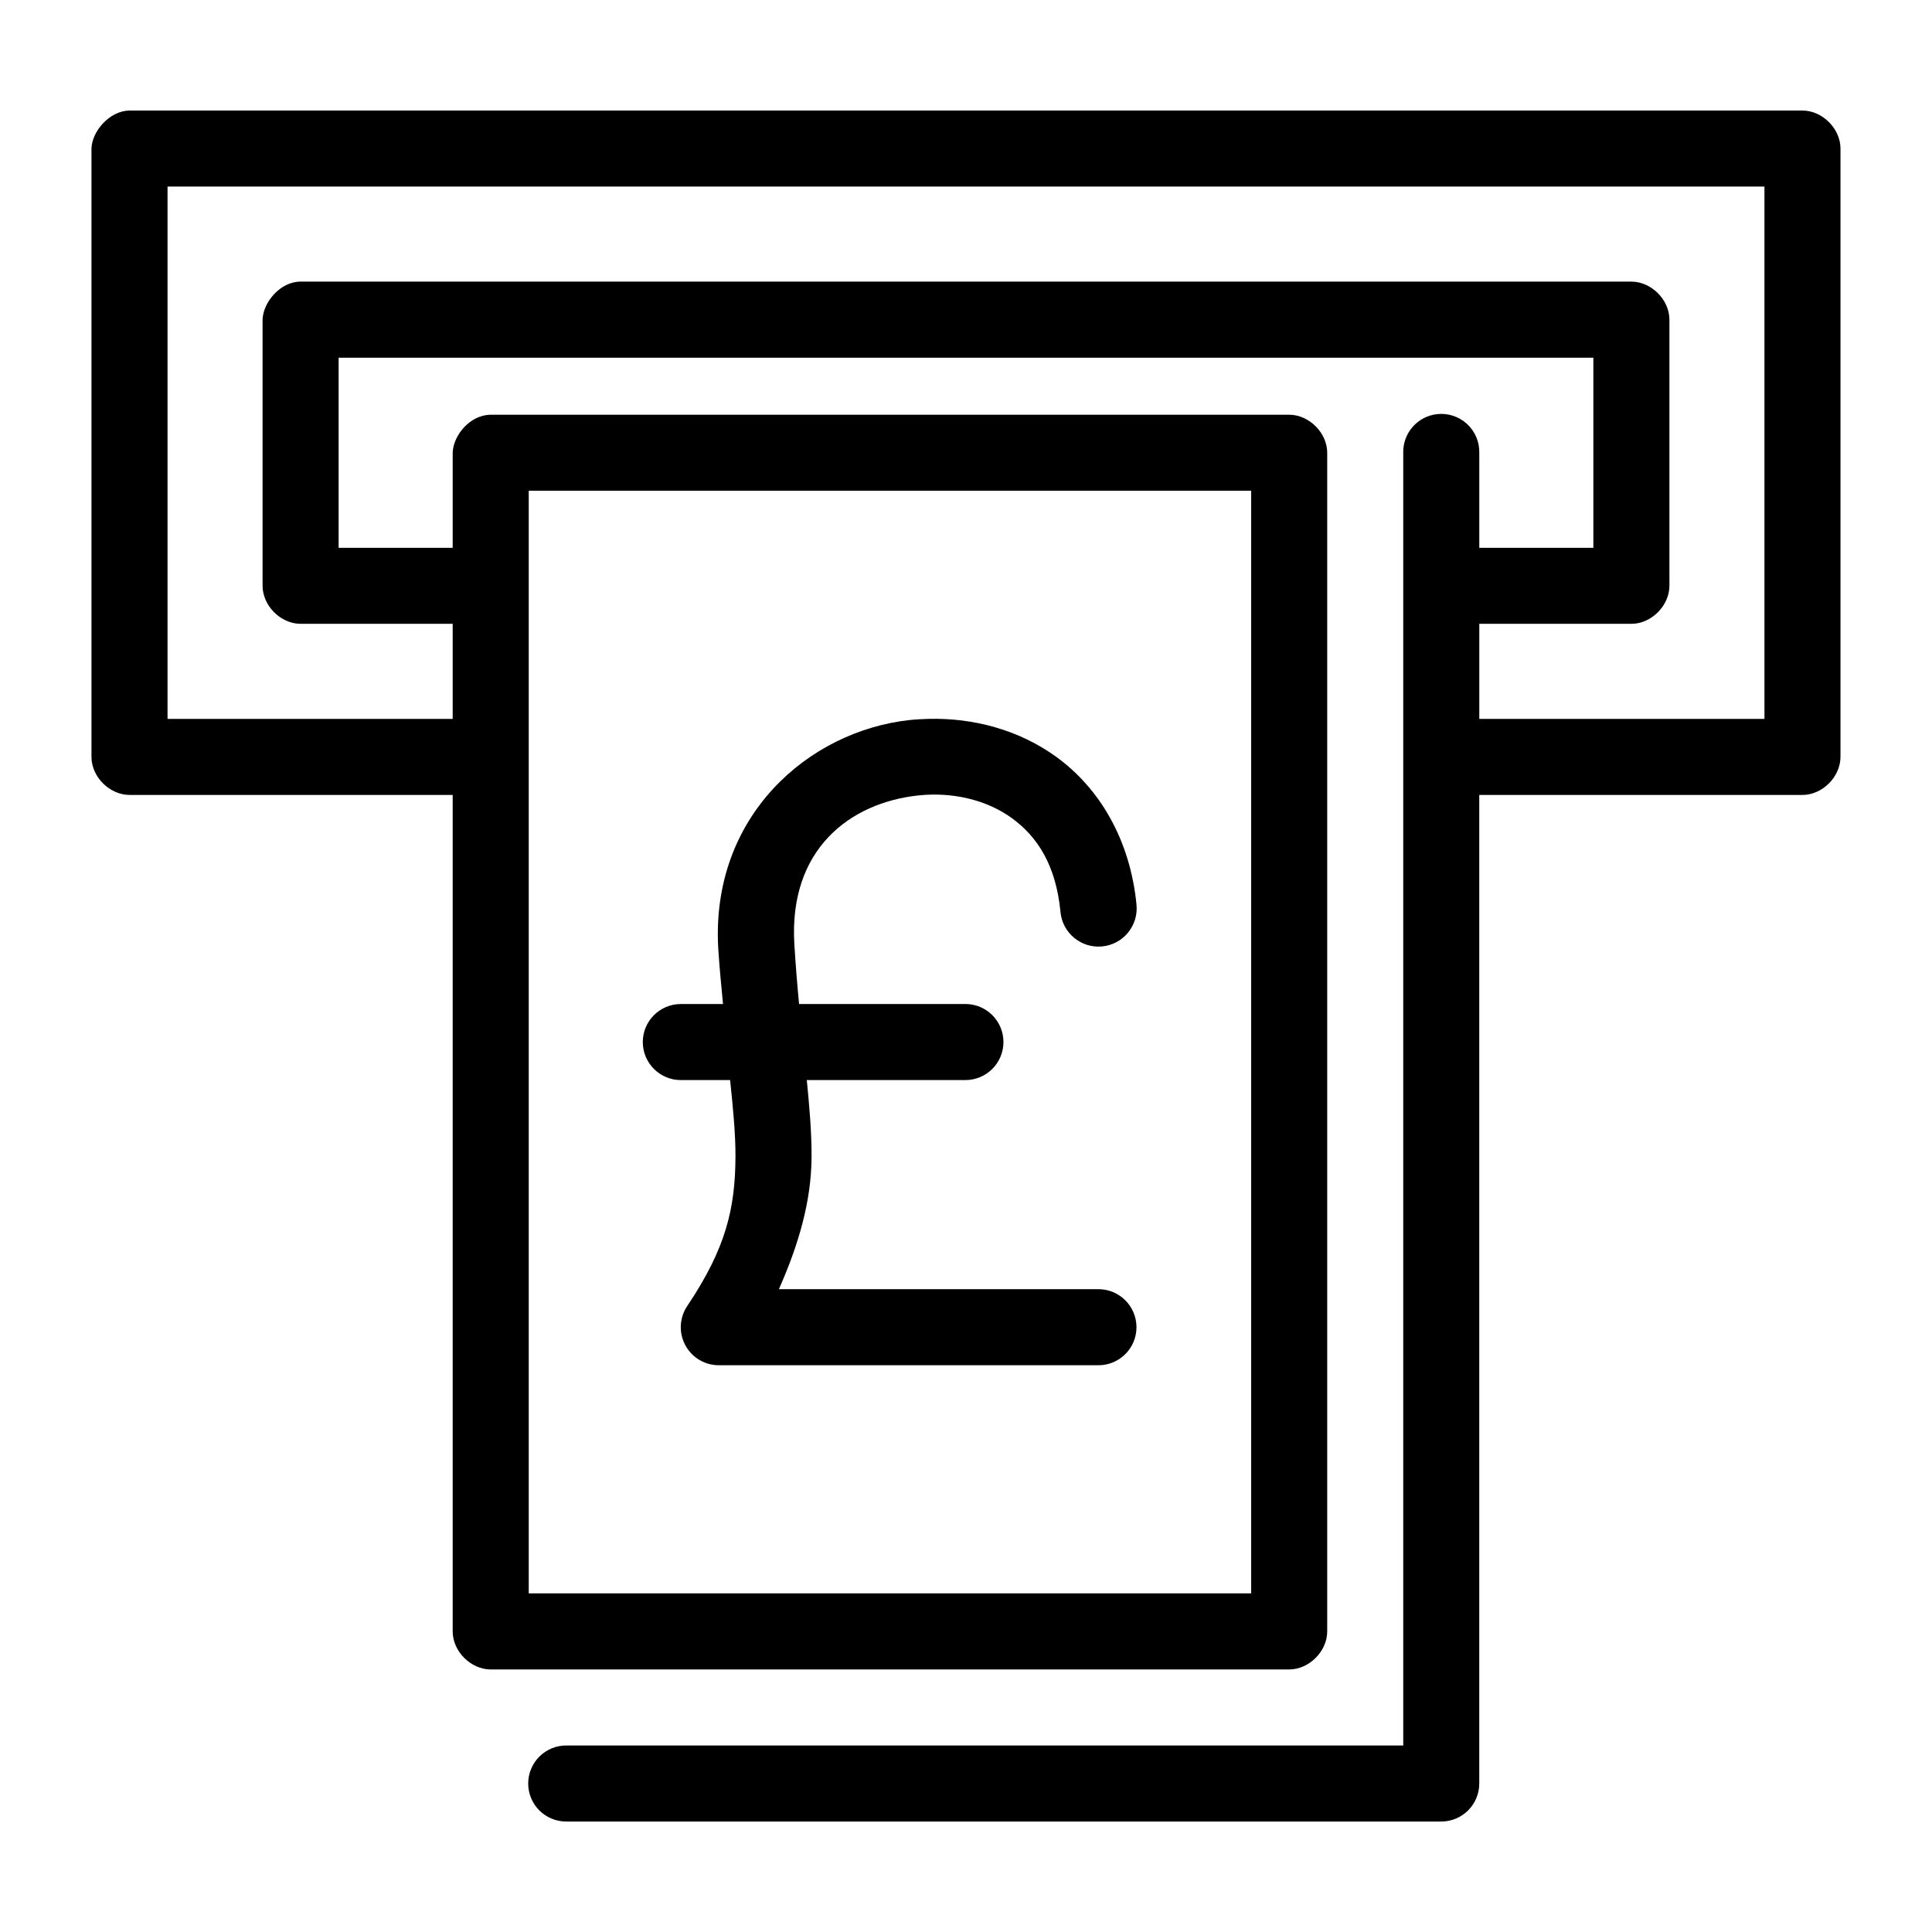
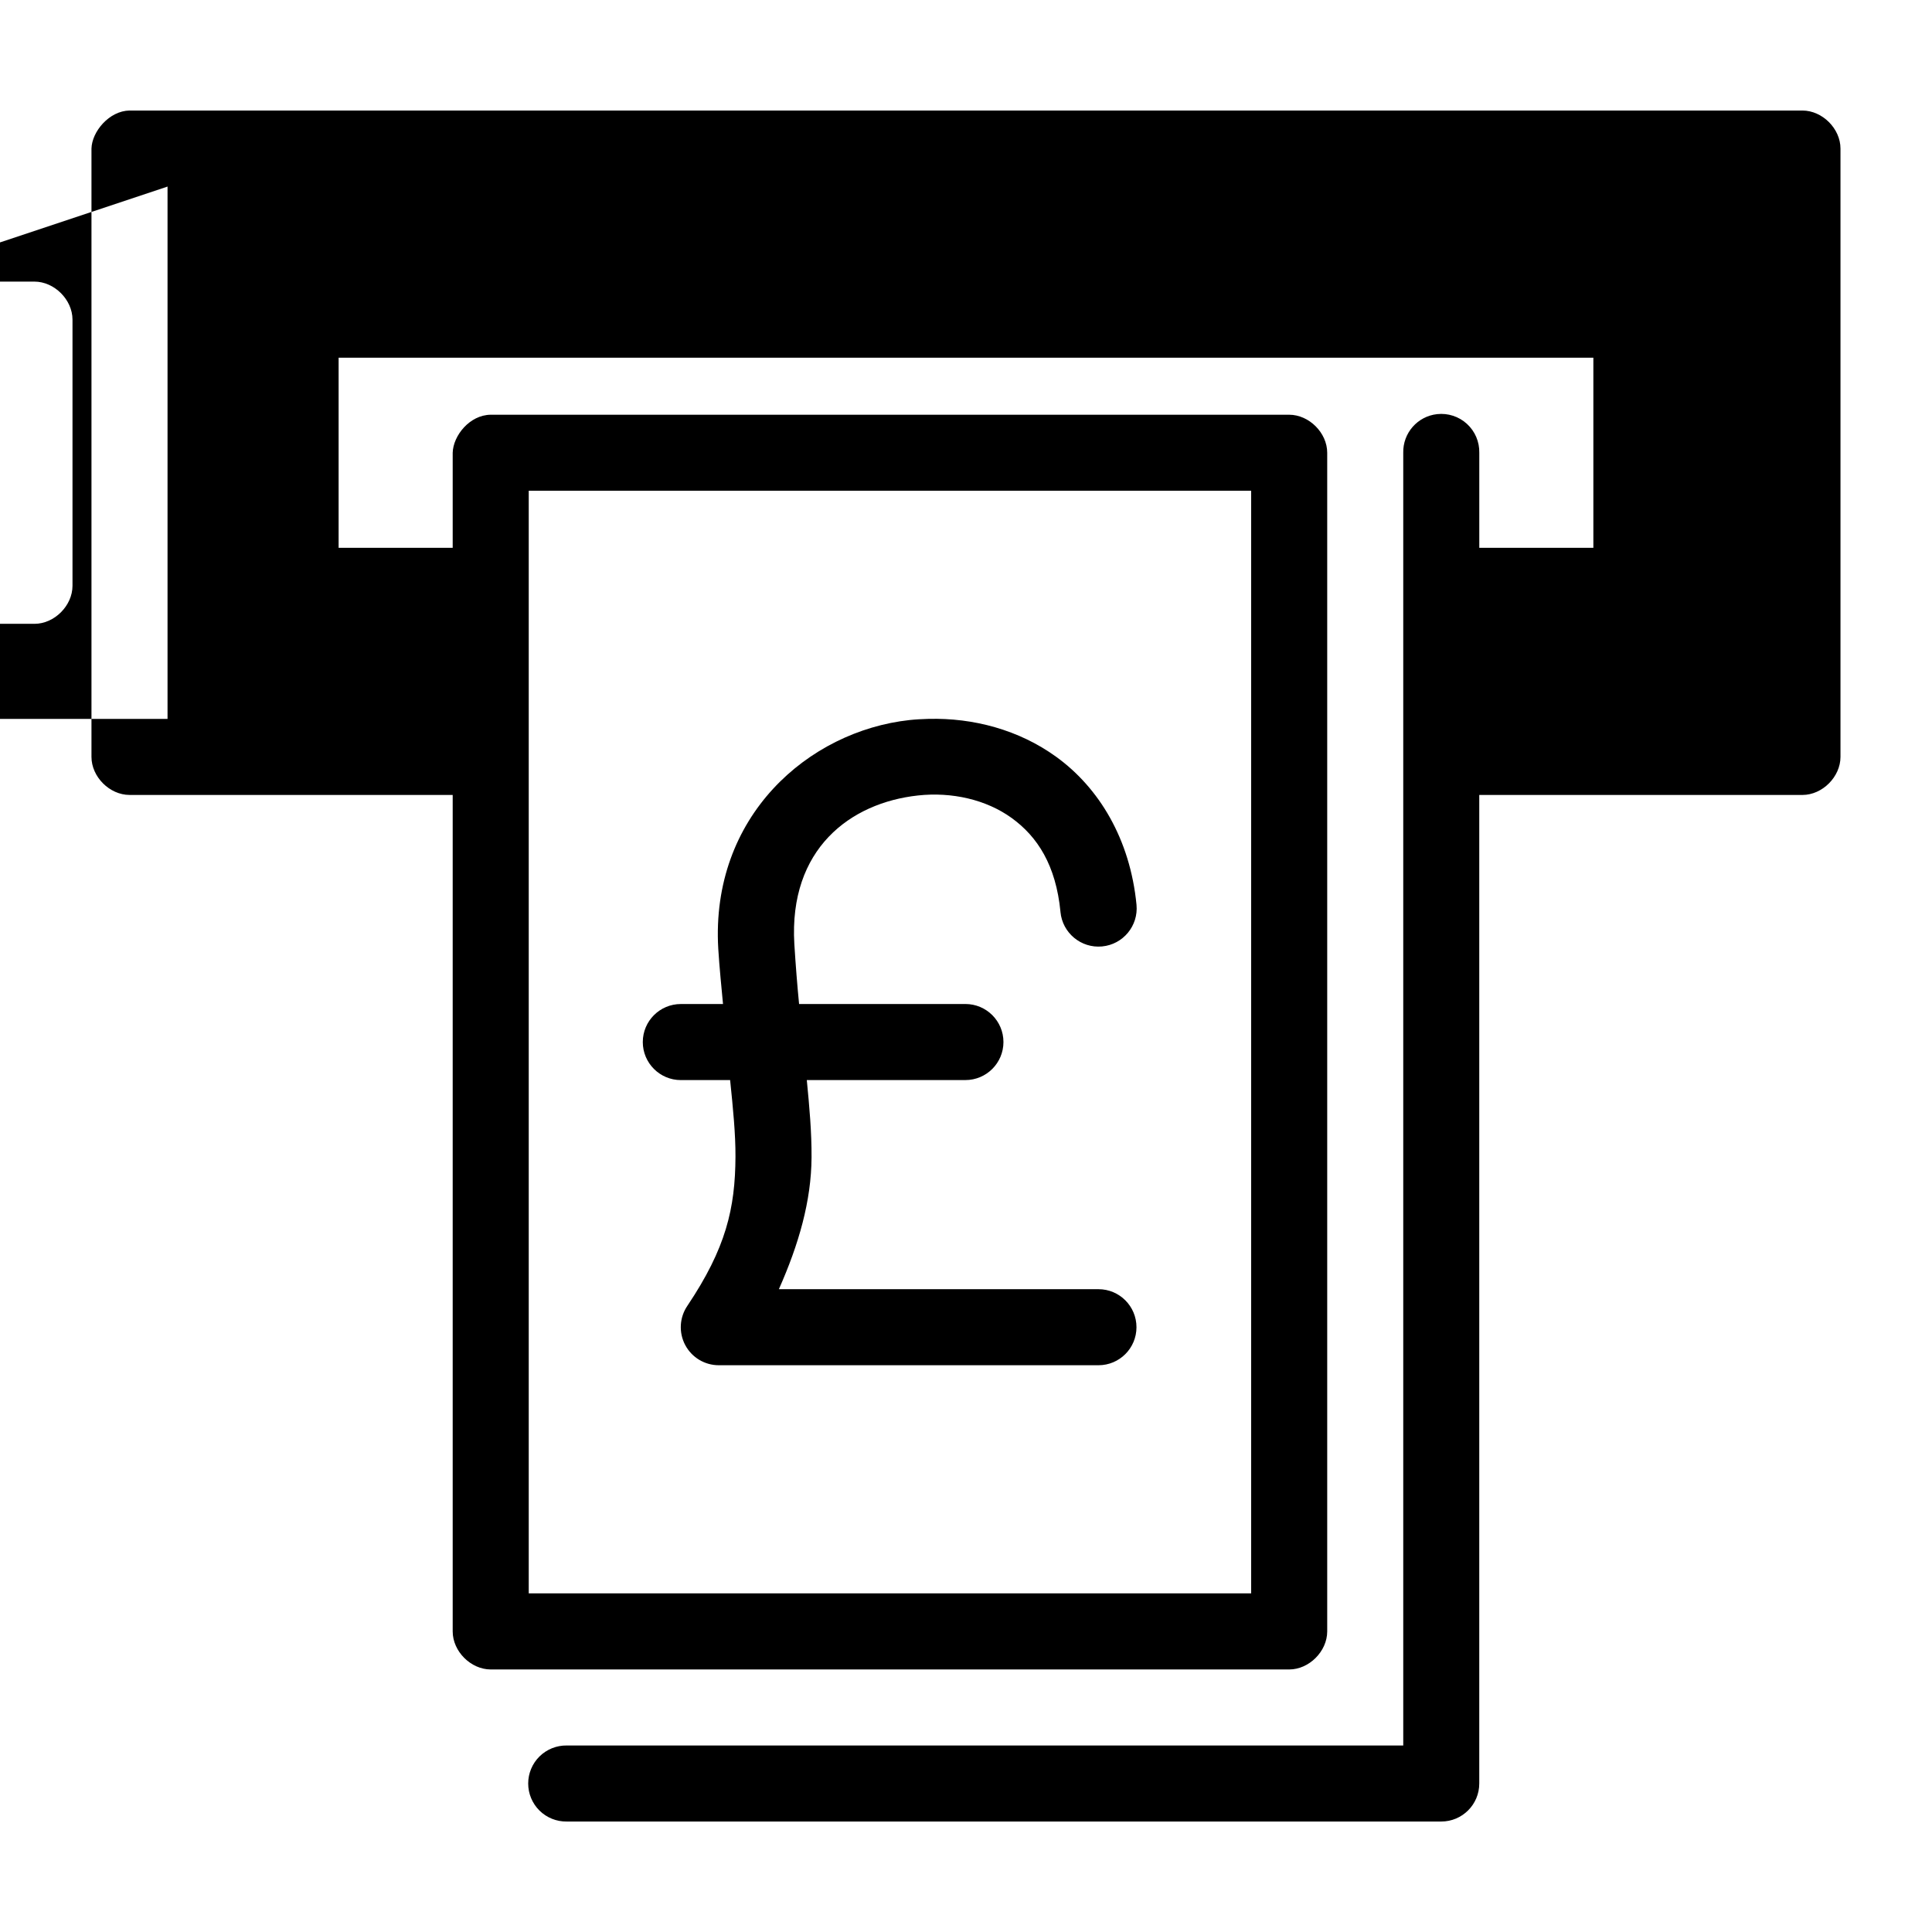
<svg xmlns="http://www.w3.org/2000/svg" fill="#000000" width="800px" height="800px" version="1.1" viewBox="144 144 512 512">
-   <path d="m178.32 173.29c-5.356 0.09-9.953 5.539-10.078 10.078v161.22c0 5.277 4.801 10.074 10.078 10.078h85.648v221.68c0 5.277 4.801 10.074 10.078 10.078h211.6c5.277 0 10.074-4.801 10.078-10.078v-312.36c0-5.277-4.801-10.074-10.078-10.078h-211.6c-5.582 0.051-9.953 5.539-10.078 10.078v25.191h-30.23v-50.383h332.52v50.383h-30.23v-25.191c0.062-2.902-1.129-5.691-3.269-7.652-2.141-1.961-5.023-2.902-7.91-2.586-5.191 0.57-9.086 5.016-8.973 10.234v342.59h-221.68c-2.699-0.035-5.297 1.008-7.219 2.902-1.922 1.895-3 4.477-3 7.176 0 2.695 1.078 5.281 3 7.176s4.519 2.938 7.219 2.898h231.75-0.004c5.566 0 10.078-4.512 10.078-10.074v-261.98h85.648c5.277 0 10.074-4.801 10.078-10.078v-161.22c0-5.277-4.801-10.074-10.078-10.078h-443.35zm10.078 20.152h423.2v141.07h-75.57v-25.191h40.305c5.277 0 10.074-4.801 10.078-10.078v-70.535c0-5.277-4.801-10.074-10.078-10.078h-352.67c-5.445 0.004-9.953 5.539-10.078 10.078v70.535c0 5.277 4.801 10.074 10.078 10.078h40.305v25.191h-75.57zm95.723 80.609h191.45v292.21h-191.45zm105.96 60.457c-1.691 0.051-3.359 0.133-5.039 0.312-26.844 2.938-52.766 25.547-50.695 60.613 0.328 5.238 0.832 10.039 1.258 14.641l-11.18 0.004c-5.559 0-10.078 4.512-10.078 10.078 0 5.562 4.516 10.078 10.078 10.078h13.066c0.785 7.609 1.445 14.316 1.418 20.309-0.07 13.703-2.508 24.238-12.754 39.52l0.004-0.004c-2.102 3.09-2.32 7.09-0.57 10.391 1.75 3.301 5.18 5.359 8.914 5.352h100.61c5.559 0 10.066-4.512 10.066-10.074 0-5.566-4.508-10.078-10.066-10.078h-84.703c5.289-11.91 8.602-23.414 8.66-34.953 0.035-6.637-0.562-13.344-1.258-20.469h42.035c5.559 0 10.078-4.512 10.078-10.078 0-5.562-4.516-10.078-10.078-10.078h-44.082c-0.484-4.965-0.906-10.27-1.258-15.902-1.484-25.18 14.797-37.395 32.746-39.359 8.977-0.984 18.109 1.078 24.875 5.984 6.769 4.906 11.703 12.43 12.91 24.875l-0.004 0.008c0.523 5.57 5.457 9.66 11.02 9.141 5.566-0.523 9.656-5.461 9.133-11.031-1.688-17.406-9.918-30.988-21.254-39.203-9.922-7.188-22.008-10.371-33.852-10.074z" />
+   <path d="m178.32 173.29c-5.356 0.09-9.953 5.539-10.078 10.078v161.22c0 5.277 4.801 10.074 10.078 10.078h85.648v221.68c0 5.277 4.801 10.074 10.078 10.078h211.6c5.277 0 10.074-4.801 10.078-10.078v-312.36c0-5.277-4.801-10.074-10.078-10.078h-211.6c-5.582 0.051-9.953 5.539-10.078 10.078v25.191h-30.23v-50.383h332.52v50.383h-30.23v-25.191c0.062-2.902-1.129-5.691-3.269-7.652-2.141-1.961-5.023-2.902-7.91-2.586-5.191 0.57-9.086 5.016-8.973 10.234v342.59h-221.68c-2.699-0.035-5.297 1.008-7.219 2.902-1.922 1.895-3 4.477-3 7.176 0 2.695 1.078 5.281 3 7.176s4.519 2.938 7.219 2.898h231.75-0.004c5.566 0 10.078-4.512 10.078-10.074v-261.98h85.648c5.277 0 10.074-4.801 10.078-10.078v-161.22c0-5.277-4.801-10.074-10.078-10.078h-443.35zm10.078 20.152v141.07h-75.57v-25.191h40.305c5.277 0 10.074-4.801 10.078-10.078v-70.535c0-5.277-4.801-10.074-10.078-10.078h-352.67c-5.445 0.004-9.953 5.539-10.078 10.078v70.535c0 5.277 4.801 10.074 10.078 10.078h40.305v25.191h-75.57zm95.723 80.609h191.45v292.21h-191.45zm105.96 60.457c-1.691 0.051-3.359 0.133-5.039 0.312-26.844 2.938-52.766 25.547-50.695 60.613 0.328 5.238 0.832 10.039 1.258 14.641l-11.18 0.004c-5.559 0-10.078 4.512-10.078 10.078 0 5.562 4.516 10.078 10.078 10.078h13.066c0.785 7.609 1.445 14.316 1.418 20.309-0.07 13.703-2.508 24.238-12.754 39.52l0.004-0.004c-2.102 3.09-2.32 7.09-0.57 10.391 1.75 3.301 5.18 5.359 8.914 5.352h100.61c5.559 0 10.066-4.512 10.066-10.074 0-5.566-4.508-10.078-10.066-10.078h-84.703c5.289-11.91 8.602-23.414 8.66-34.953 0.035-6.637-0.562-13.344-1.258-20.469h42.035c5.559 0 10.078-4.512 10.078-10.078 0-5.562-4.516-10.078-10.078-10.078h-44.082c-0.484-4.965-0.906-10.27-1.258-15.902-1.484-25.18 14.797-37.395 32.746-39.359 8.977-0.984 18.109 1.078 24.875 5.984 6.769 4.906 11.703 12.43 12.91 24.875l-0.004 0.008c0.523 5.57 5.457 9.66 11.02 9.141 5.566-0.523 9.656-5.461 9.133-11.031-1.688-17.406-9.918-30.988-21.254-39.203-9.922-7.188-22.008-10.371-33.852-10.074z" />
</svg>